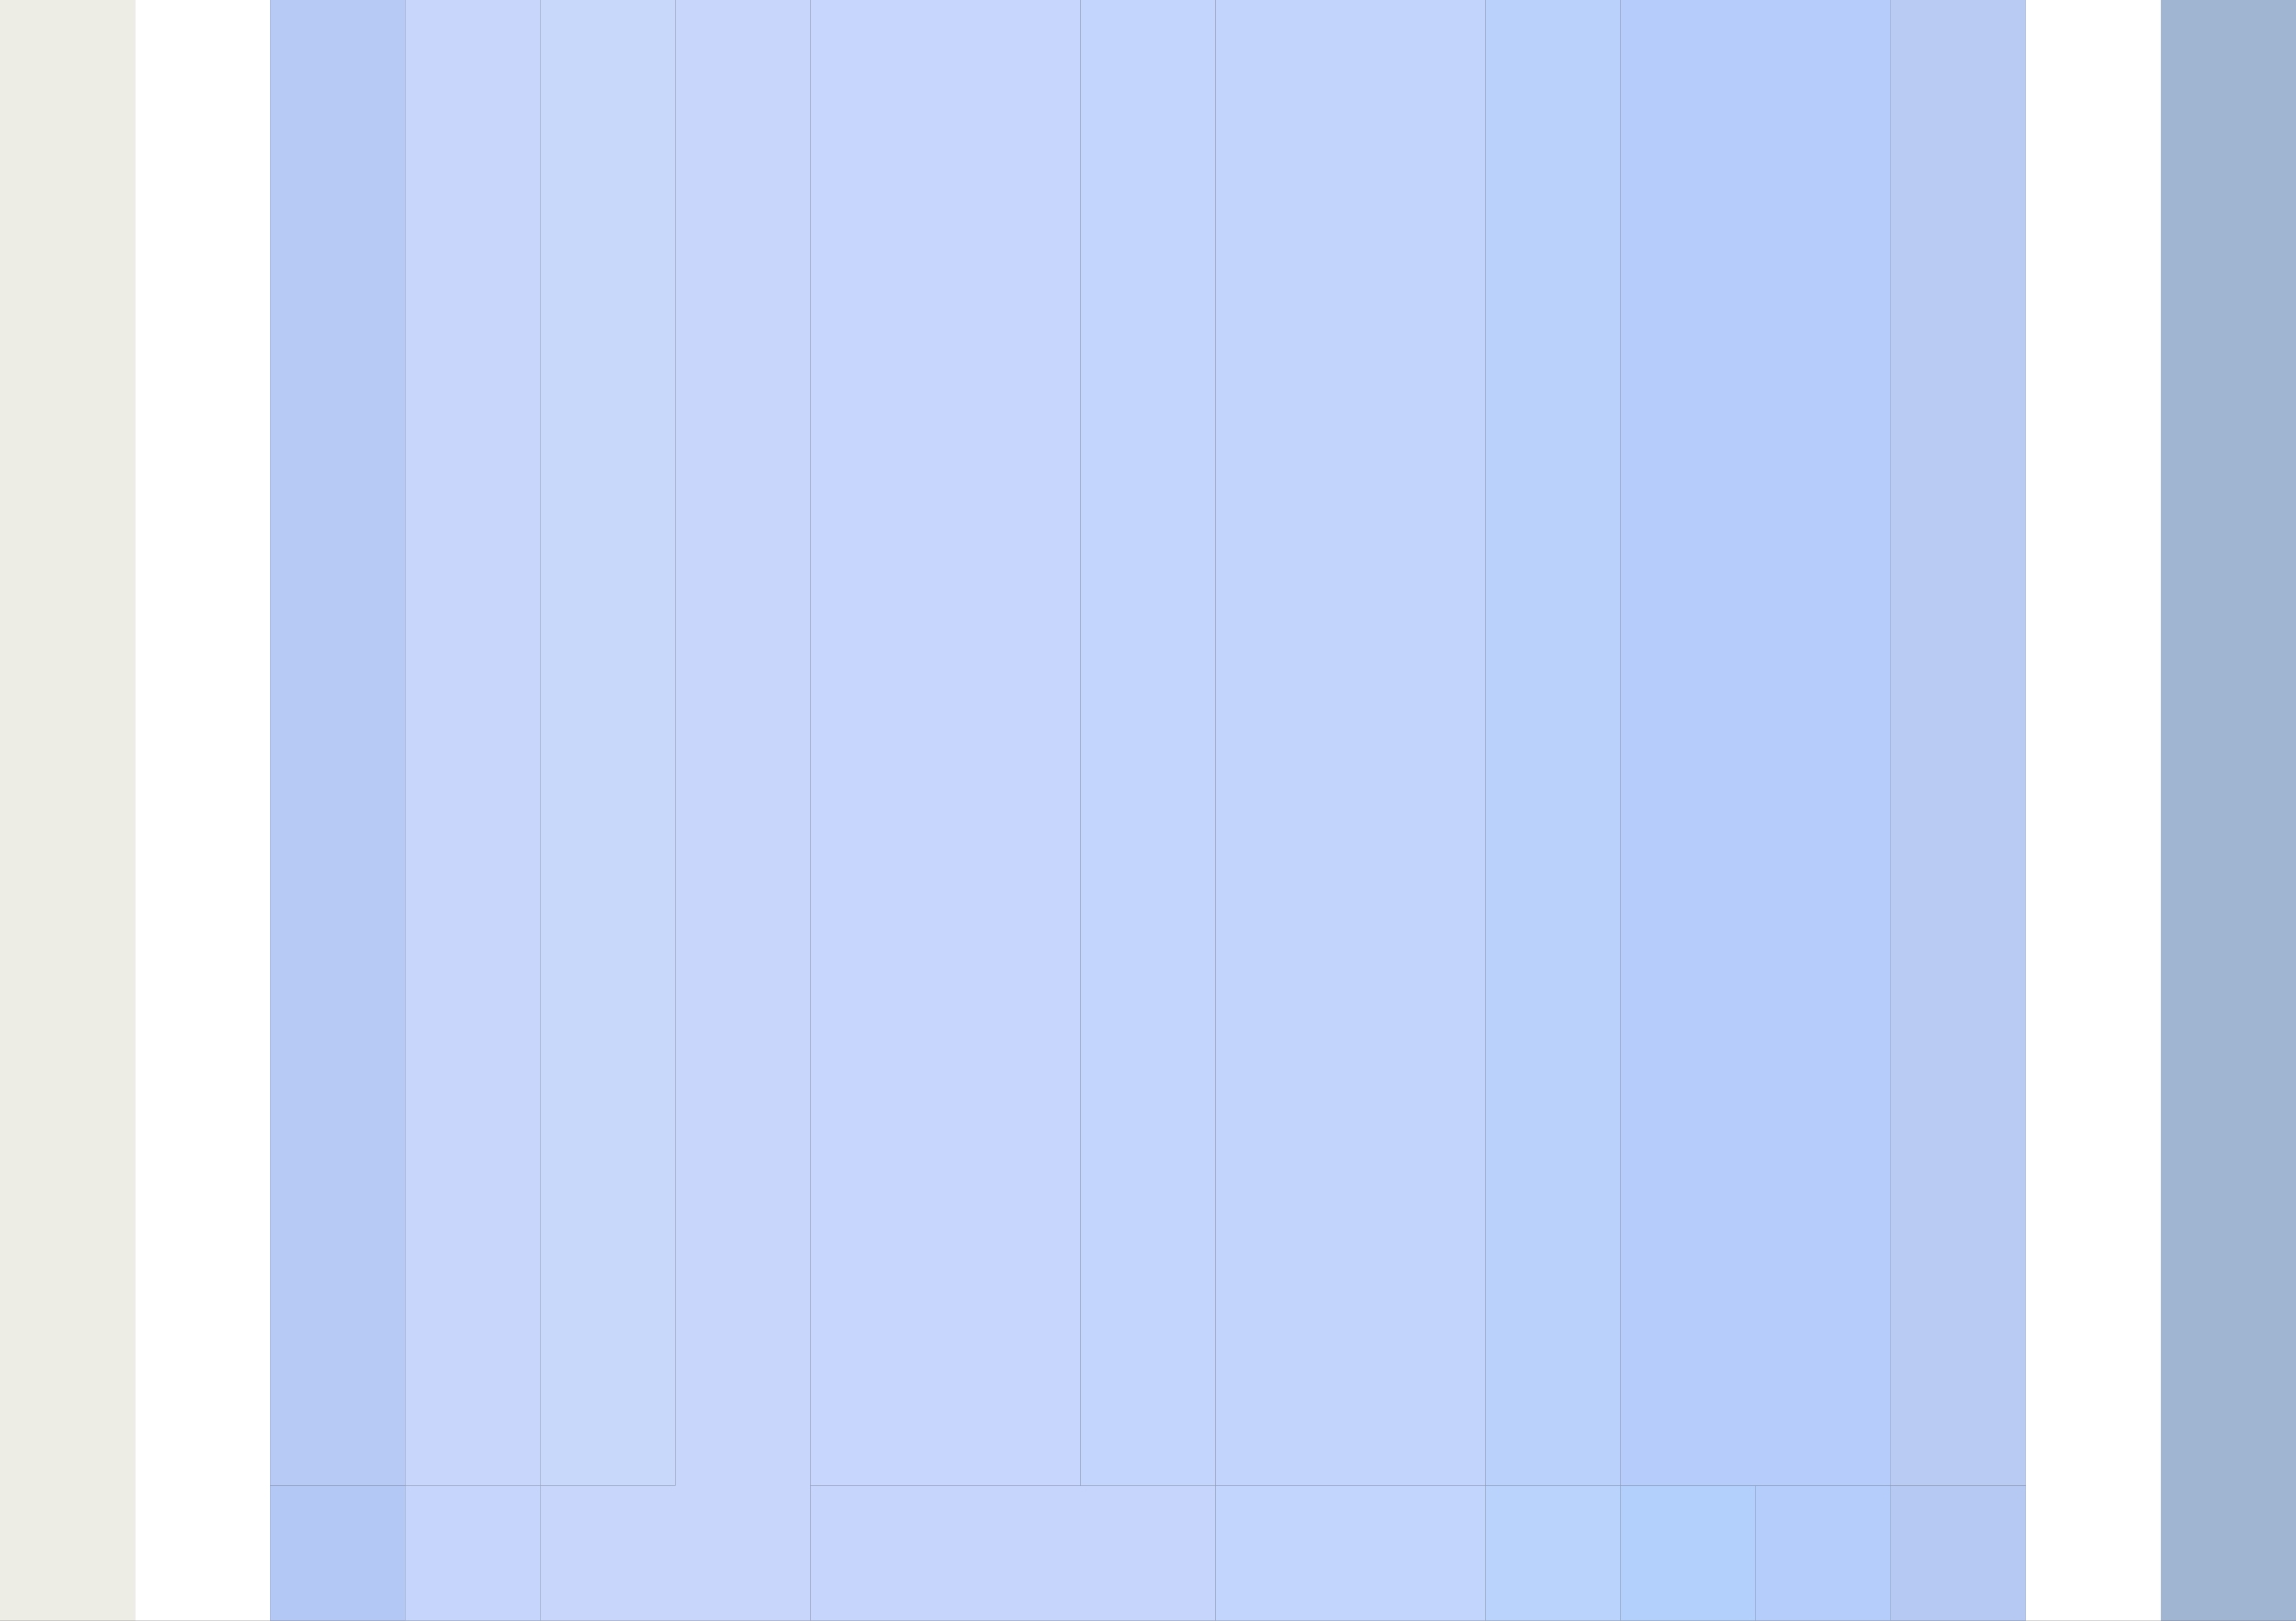
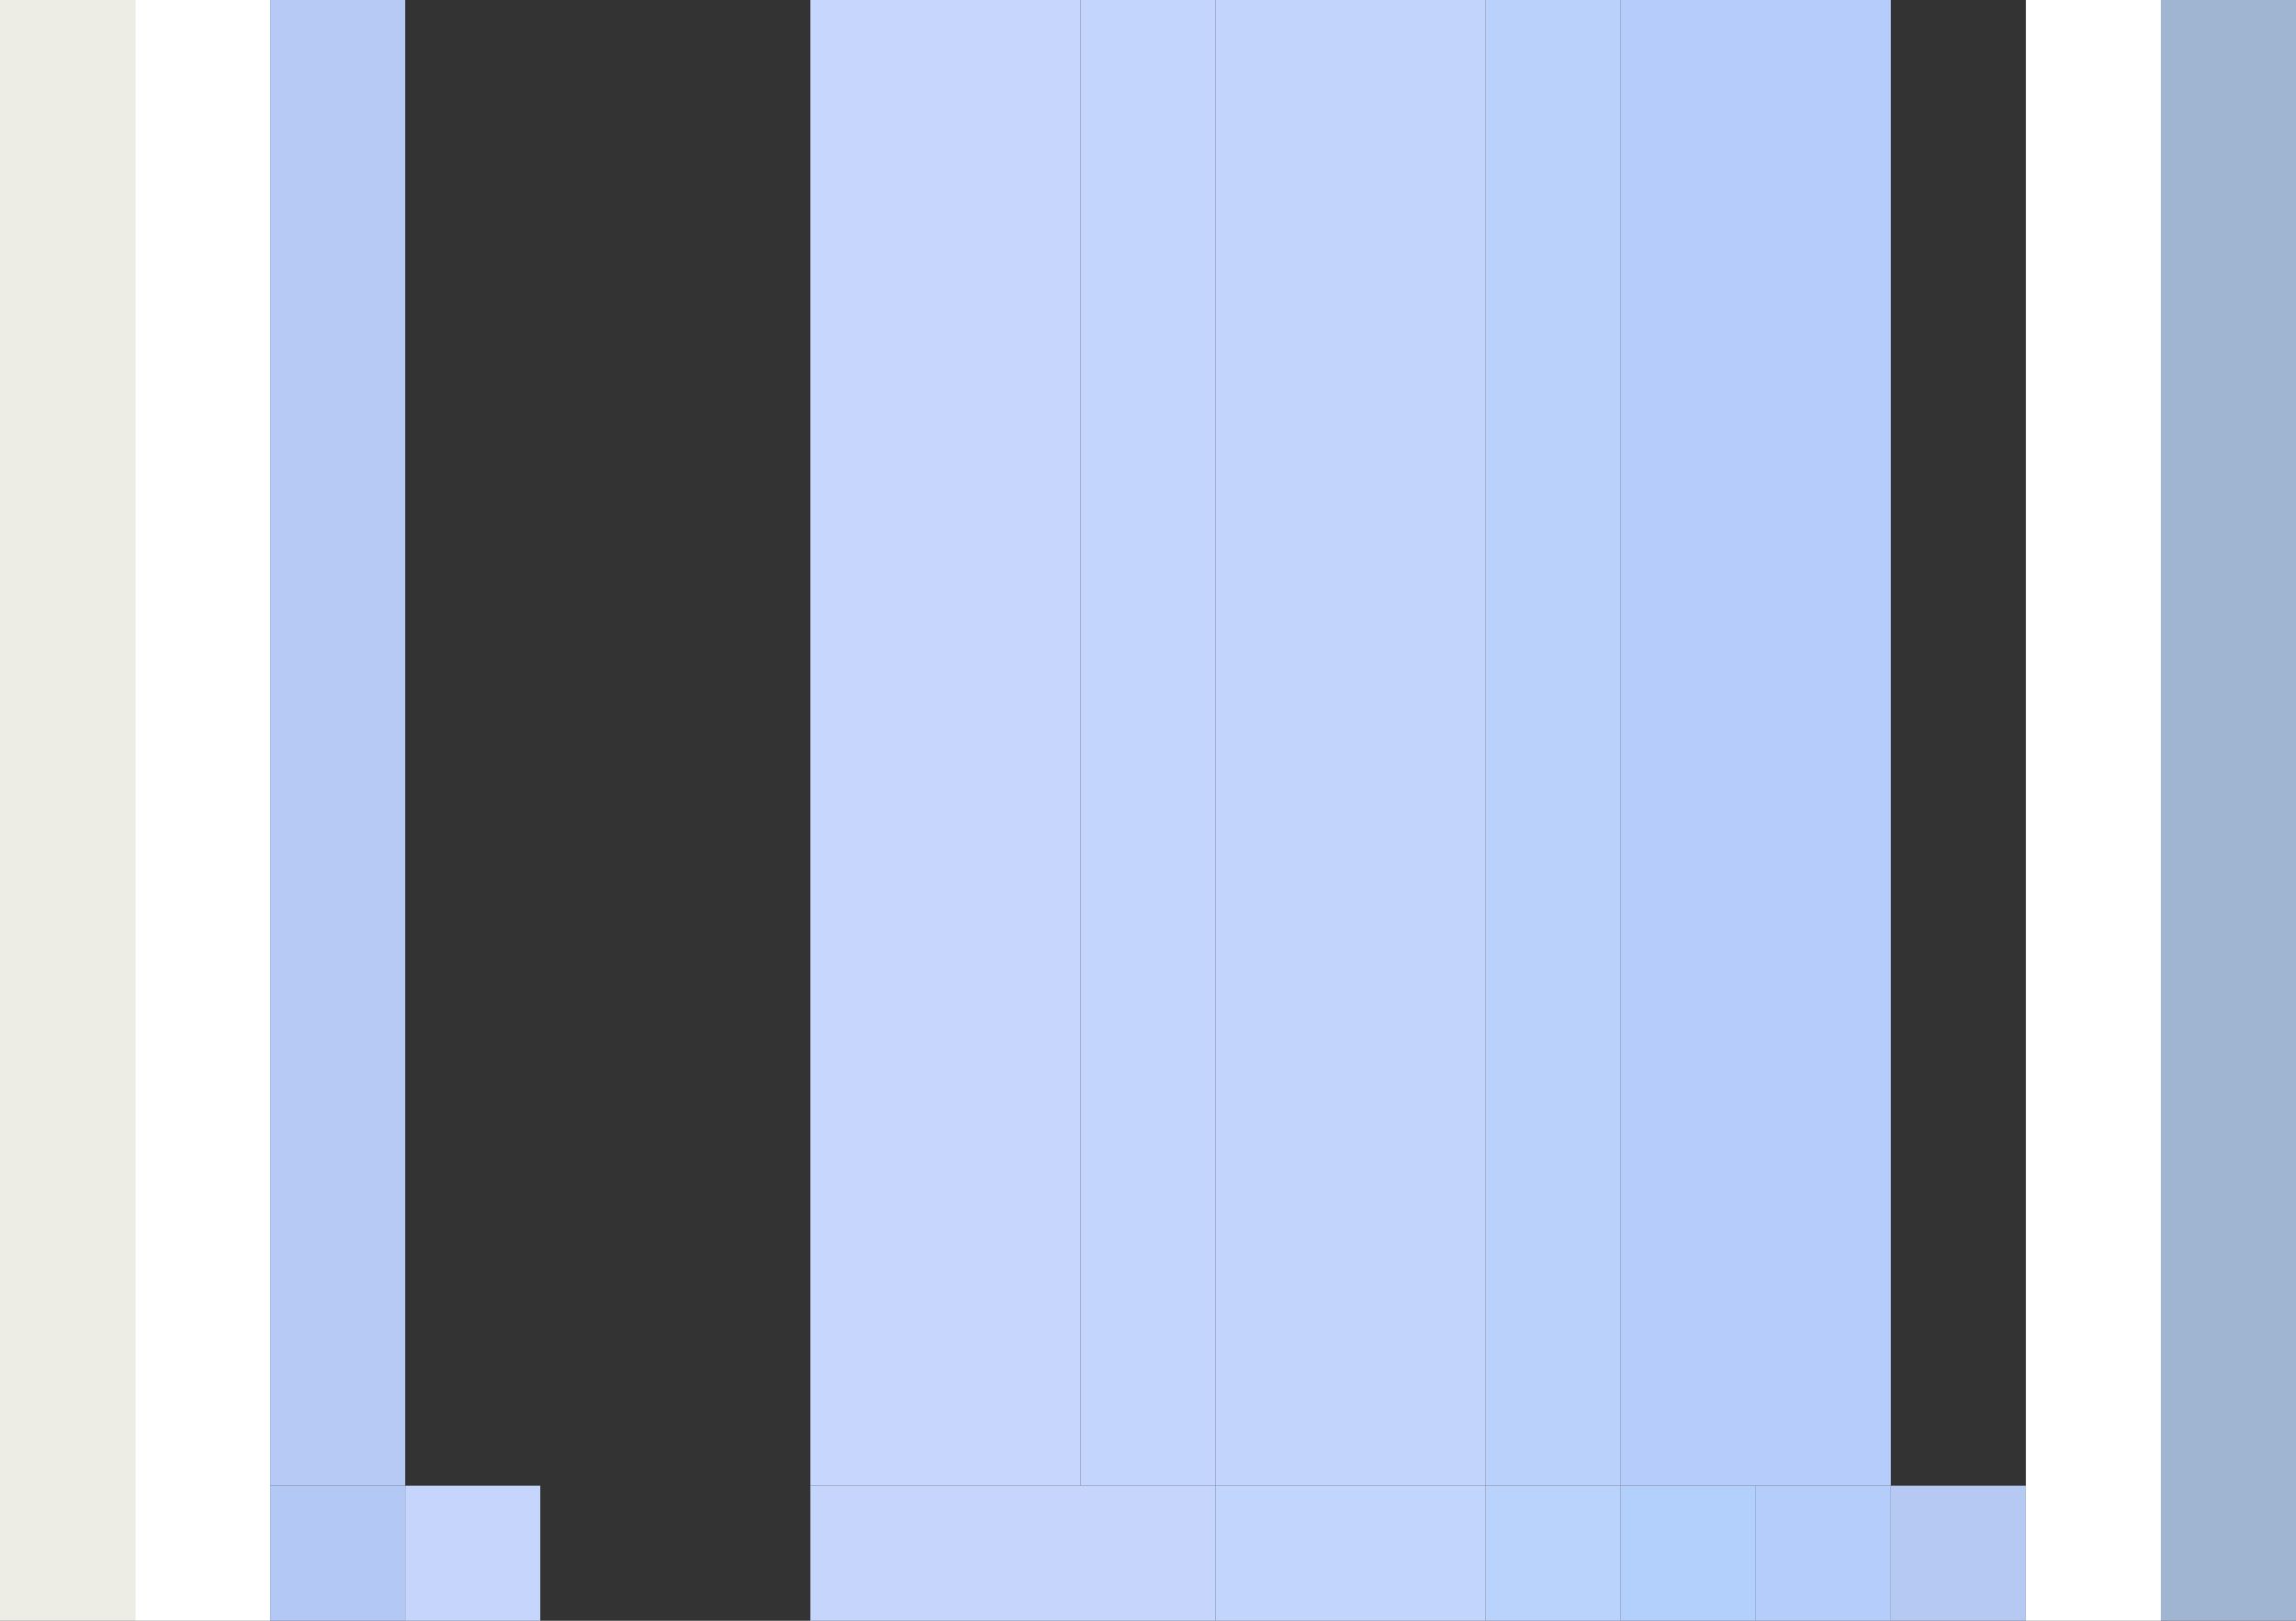
<svg xmlns="http://www.w3.org/2000/svg" height="12.0px" width="17.0px">
  <rect width="100%" height="100%" fill="#333333" stroke="none" />
  <g transform="matrix(1.0, 0.0, 0.0, 1.0, 0.0, 0.0)">
    <path d="M17.0 4.85 L16.0 4.85 17.0 4.85 17.0 12.0 16.0 12.0 16.0 4.85 16.0 0.0 17.0 0.0 17.0 4.85" fill="#9fb5d2" fill-rule="evenodd" stroke="none" />
-     <path d="M14.0 0.0 L15.0 0.0 15.0 4.85 14.6 4.85 14.6 11.0 14.6 4.85 15.0 4.85 15.0 11.0 14.6 11.0 14.0 11.0 14.0 0.0" fill="#b9cbf3" fill-rule="evenodd" stroke="none" />
    <path d="M11.0 0.0 L12.0 0.0 12.0 11.0 11.0 11.0 11.0 0.0" fill="#bad1fc" fill-rule="evenodd" stroke="none" />
    <path d="M12.0 0.0 L14.0 0.0 14.0 11.0 13.0 11.0 12.0 11.0 12.0 0.0" fill="#b6cdfb" fill-rule="evenodd" stroke="none" />
    <path d="M11.0 11.0 L12.0 11.0 12.0 12.0 11.0 12.0 11.0 11.0" fill="#bad3fc" fill-rule="evenodd" stroke="none" />
    <path d="M11.0 11.0 L11.0 12.0 9.0 12.0 9.0 11.0 11.0 11.0" fill="#c2d5fc" fill-rule="evenodd" stroke="none" />
    <path d="M12.0 12.0 L12.0 11.0 13.0 11.0 13.0 12.0 12.0 12.0" fill="#b3cffc" fill-rule="evenodd" stroke="none" />
    <path d="M13.0 12.0 L13.0 11.0 14.0 11.0 14.0 12.0 13.0 12.0" fill="#b5cdfa" fill-rule="evenodd" stroke="none" />
    <path d="M15.0 11.0 L15.0 12.0 14.6 12.0 14.0 12.0 14.0 11.0 14.6 11.0 15.0 11.0 M14.6 11.0 L14.6 12.0 14.6 11.0" fill="#b5c9f3" fill-rule="evenodd" stroke="none" />
    <path d="M16.0 0.0 L16.0 4.85 16.0 12.0 15.0 12.0 15.0 11.0 15.0 4.85 15.0 0.0 16.0 0.0 M16.0 4.85 L15.0 4.85 16.0 4.85 M1.0 0.0 L2.0 0.0 2.0 11.0 2.0 12.0 1.0 12.0 1.0 0.0" fill="#ffffff" fill-rule="evenodd" stroke="none" />
    <path d="M11.0 0.0 L11.0 11.0 9.0 11.0 9.0 0.0 11.0 0.0" fill="#c2d3fc" fill-rule="evenodd" stroke="none" />
    <path d="M8.0 0.0 L9.0 0.0 9.0 11.0 8.0 11.0 8.0 0.0" fill="#c3d5fd" fill-rule="evenodd" stroke="none" />
    <path d="M6.0 0.0 L8.0 0.0 8.0 11.0 6.0 11.0 6.0 0.0" fill="#c6d6fd" fill-rule="evenodd" stroke="none" />
-     <path d="M4.0 0.0 L5.0 0.0 5.0 11.0 4.0 11.0 4.0 0.0" fill="#c8d8fb" fill-rule="evenodd" stroke="none" />
-     <path d="M5.0 0.0 L6.0 0.0 6.0 11.0 6.0 12.0 4.0 12.0 4.0 11.0 3.0 11.0 3.0 0.0 4.0 0.0 4.0 11.0 5.0 11.0 5.0 0.0" fill="#c8d6fb" fill-rule="evenodd" stroke="none" />
    <path d="M1.0 12.0 L0.0 12.0 0.0 0.0 1.0 0.0 1.0 12.0" fill="#eeede5" fill-rule="evenodd" stroke="none" />
    <path d="M2.0 0.0 L3.0 0.0 3.0 11.0 2.0 11.0 2.0 0.0" fill="#b7caf5" fill-rule="evenodd" stroke="none" />
    <path d="M2.0 11.0 L3.0 11.0 3.0 12.0 2.0 12.0 2.0 11.0" fill="#b4c8f6" fill-rule="evenodd" stroke="none" />
    <path d="M9.0 11.0 L9.0 12.0 6.0 12.0 6.0 11.0 8.0 11.0 9.0 11.0 M3.0 11.0 L4.0 11.0 4.0 12.0 3.0 12.0 3.0 11.0" fill="#c5d5fc" fill-rule="evenodd" stroke="none" />
  </g>
</svg>